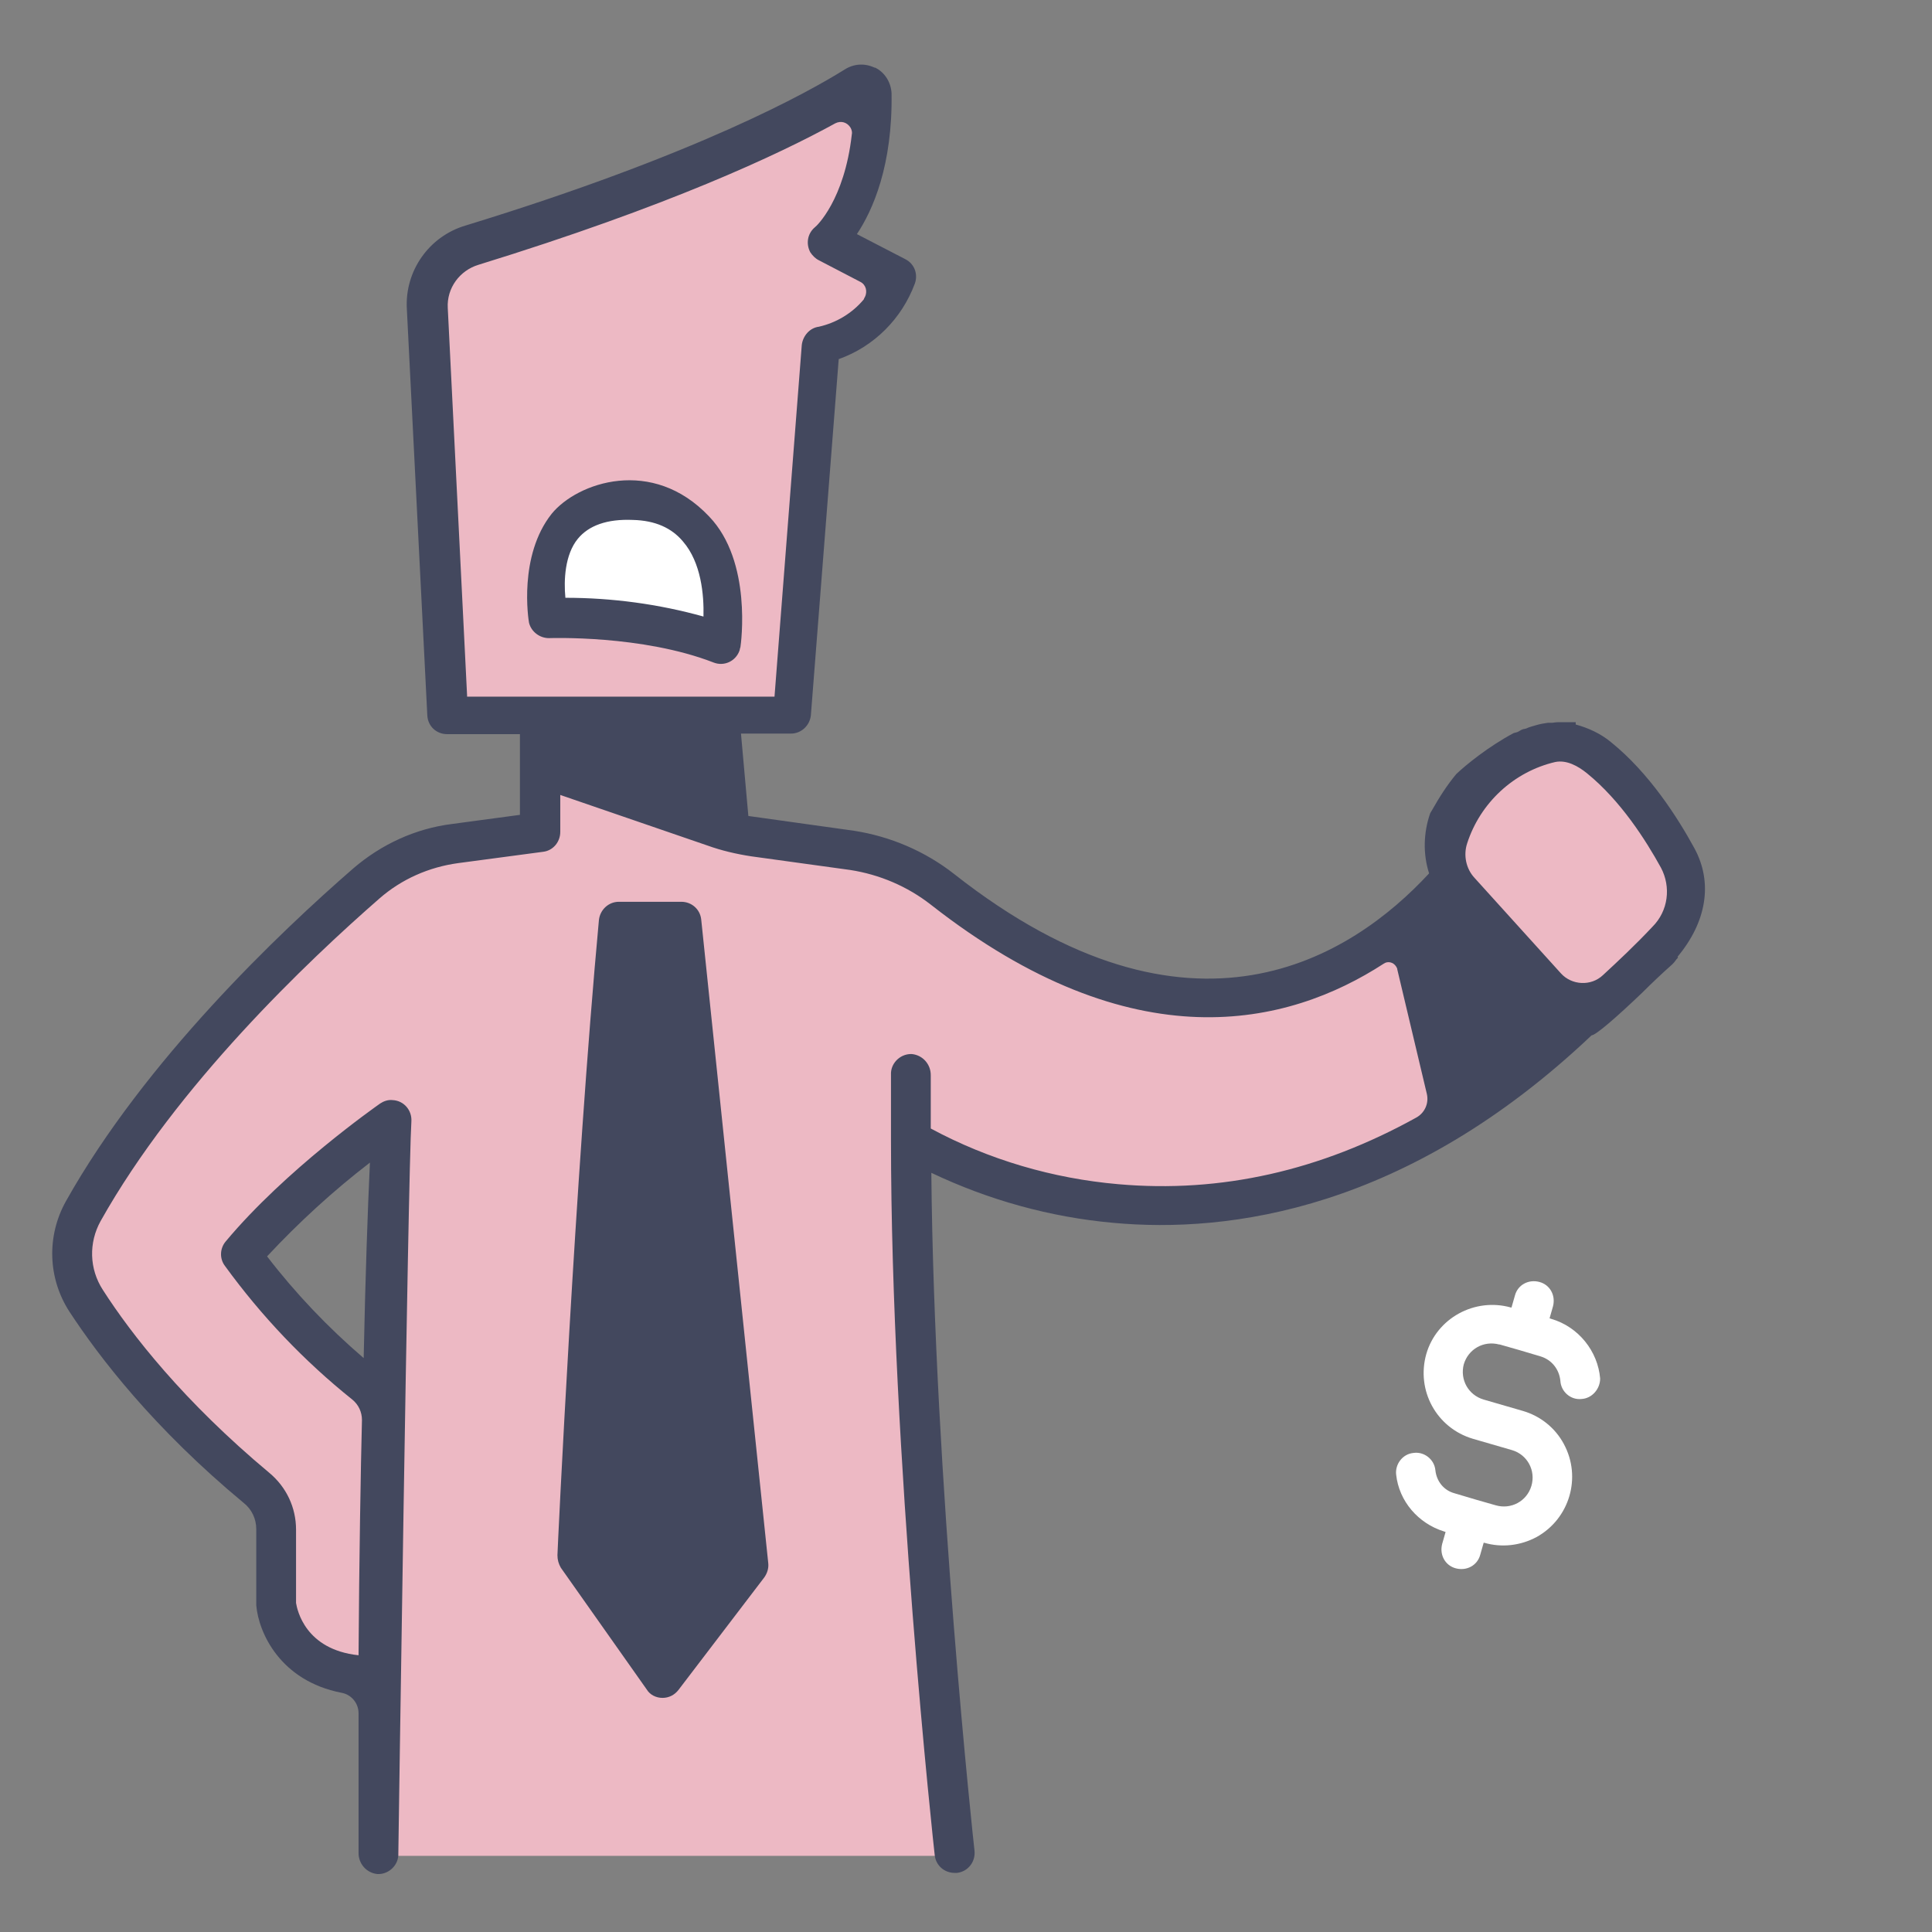
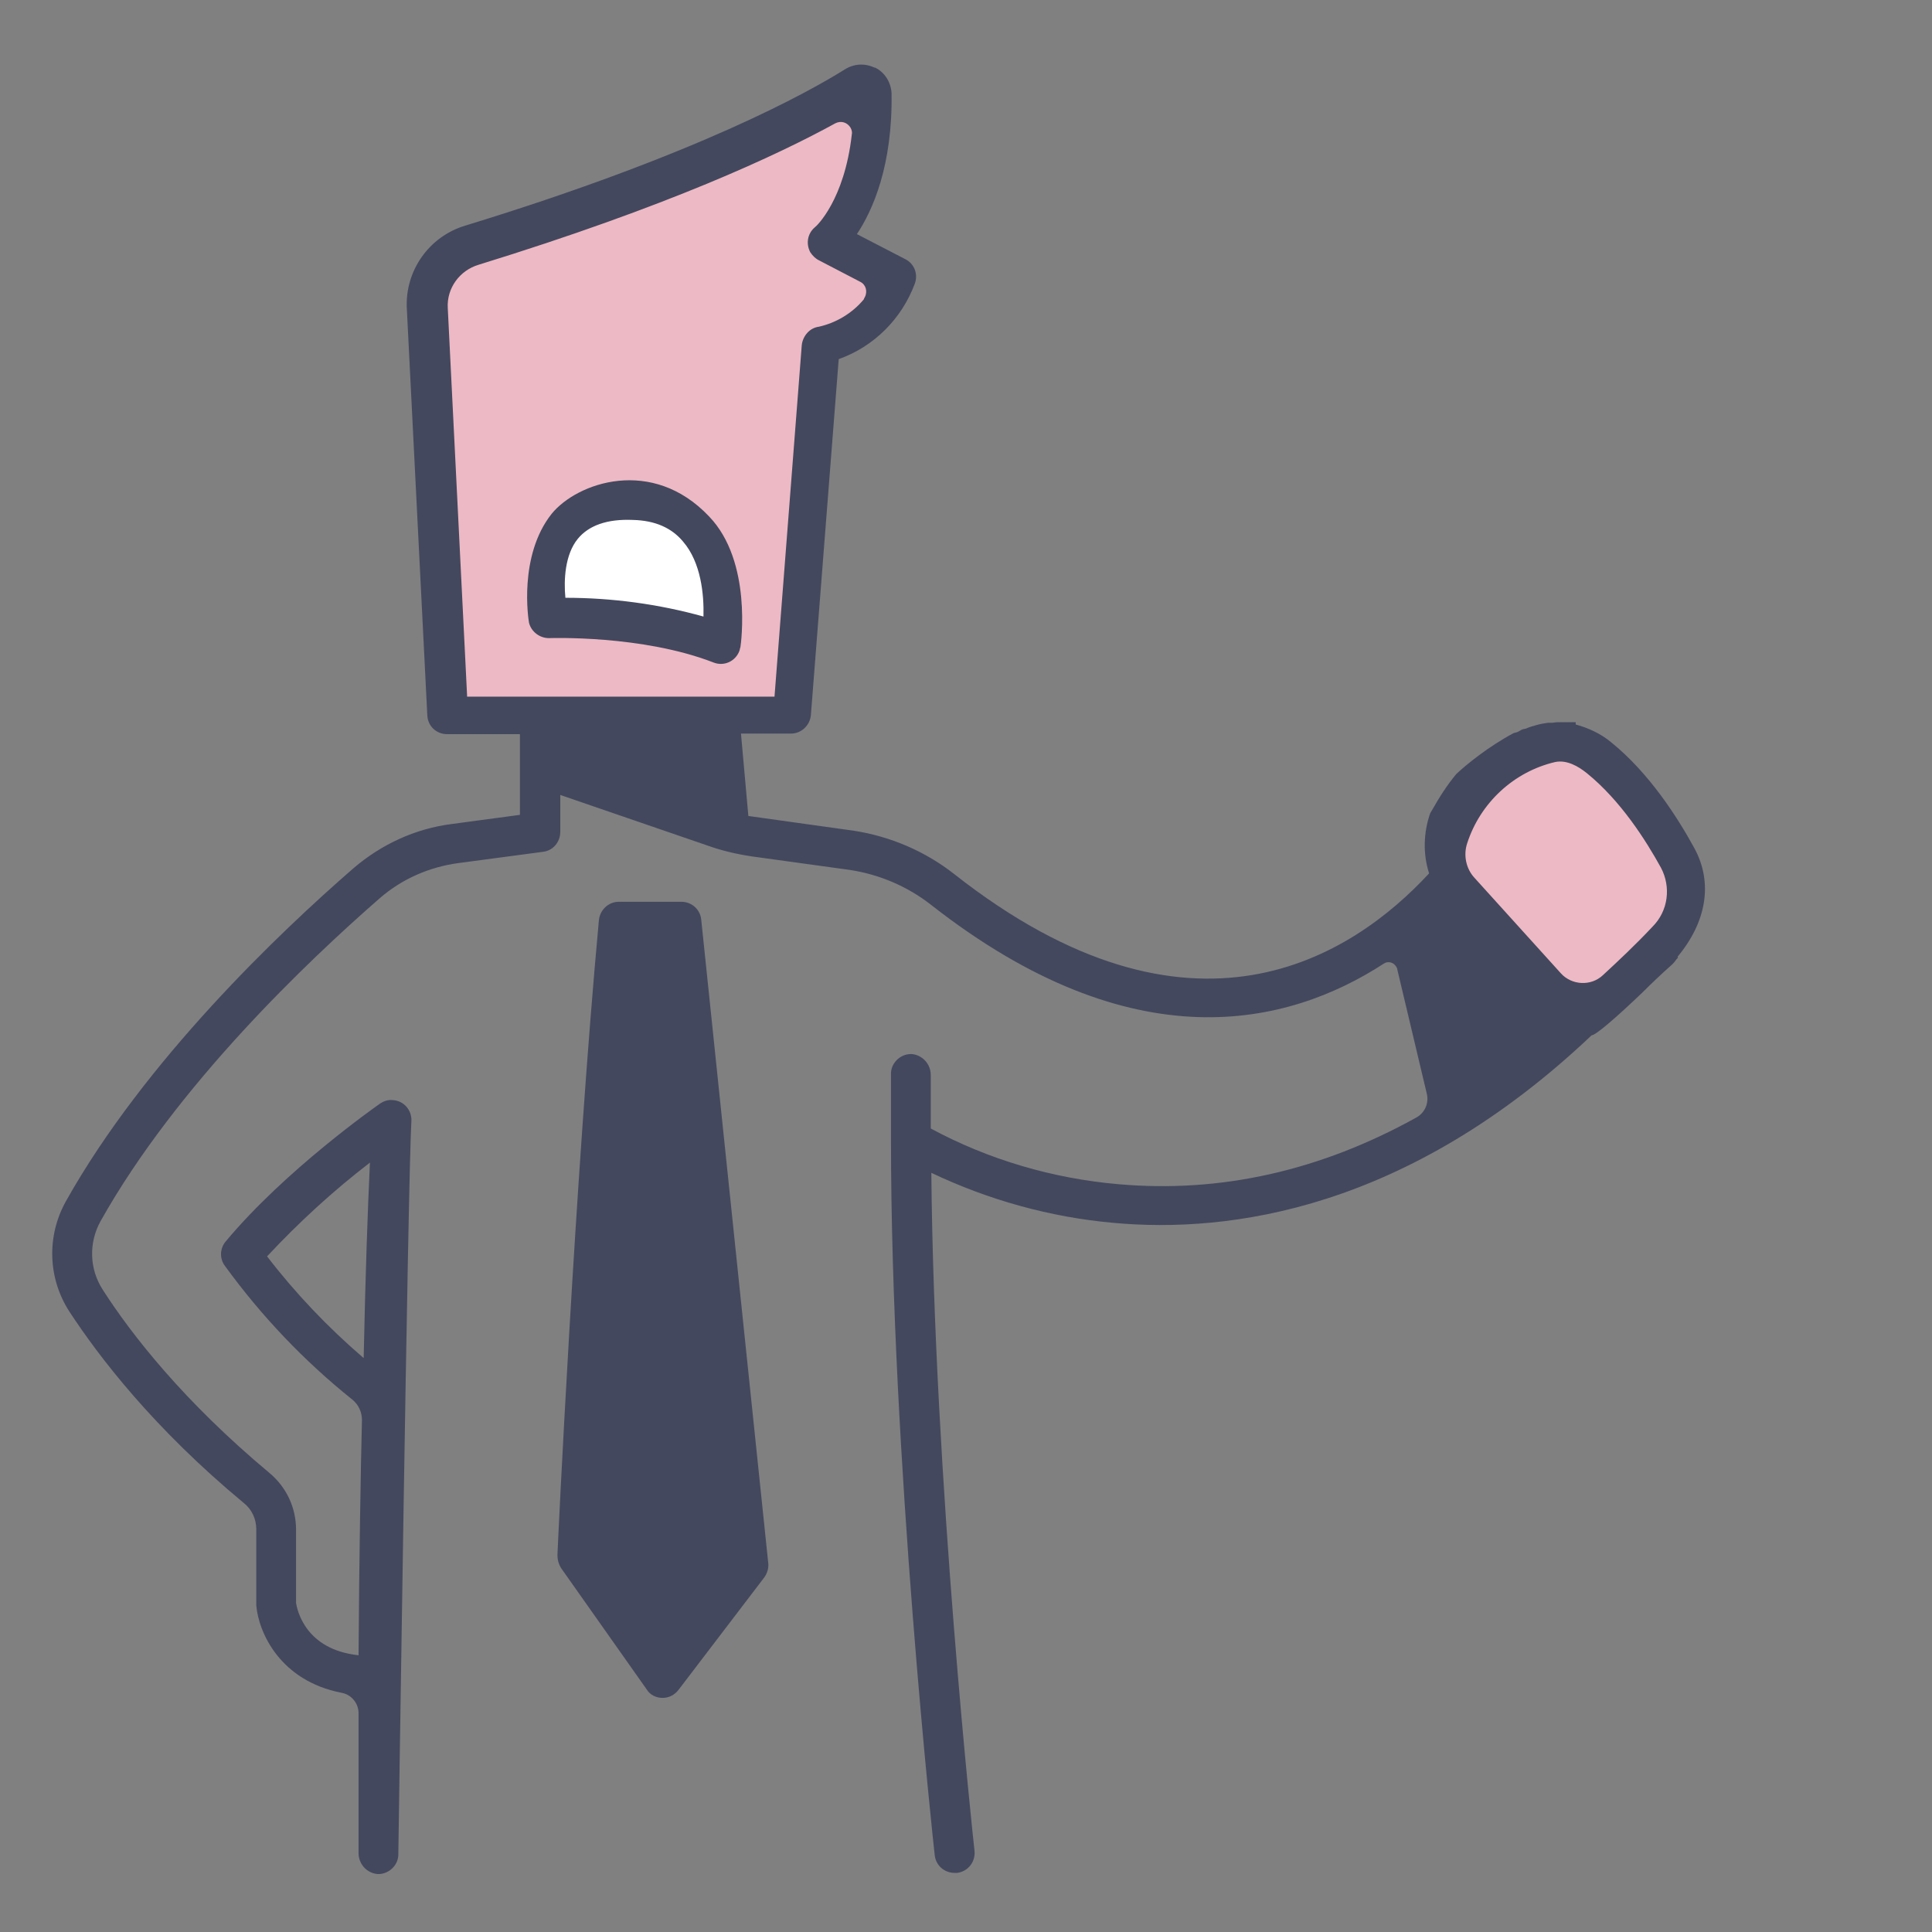
<svg xmlns="http://www.w3.org/2000/svg" version="1.1" id="icons" x="0px" y="0px" viewBox="0 0 340 340" style="enable-background:new 0 0 340 340;" xml:space="preserve">
  <rect x="0" y="0" width="340" height="340" fill="#808080" stroke="none" />
  <style type="text/css">
	.st0{fill:#EDB9C4;}
	.st1{fill:#FFFFFF;}
	.st2{fill:#43485E;}
</style>
  <path class="st0" d="M145.2,42.7c0,0,9.3-7.8,7.8-29.1c0,0-17.5,13.5-70.4,29.7c-4.9,1.5-8.1,6.1-7.9,11.2l3.6,71.5h60.7l5.1-65.1  c6.2-1.4,11.3-5.8,13.4-11.8L145.2,42.7z" />
-   <path class="st1" d="M97,108.6c0,0,16.9-0.7,30.4,4.5c0,0,4.1-24.7-15.4-25.3C91.8,87.3,97,108.6,97,108.6z" />
-   <path class="st0" d="M261.3,146.9c0,0-34.3,58.2-95.7,10c-4.6-3.6-10.1-6-15.9-6.8l-21.3-3l-1.8-21H94.7v20.7l-15,2  c-5.8,0.8-11.2,3.2-15.6,7c-11.9,10.3-36,33-49.8,57.7c-2.8,4.9-2.6,11,0.5,15.7c5,7.6,14.4,19.9,30,32.9c2.2,1.8,3.4,4.5,3.4,7.3  v13.1c0,0,1.2,13.2,17.9,12.7v31.4h101.5c0,0-7.6-69.6-7.6-125.6c0,0,60.3,39.4,123.6-27.1L261.3,146.9z M66.9,246.3  c-9.5-7.2-17.8-15.7-24.8-25.3c10.3-12.3,26.5-23.7,26.5-23.7C67.8,208.7,67.3,227.9,66.9,246.3z" />
+   <path class="st1" d="M97,108.6c0,0,16.9-0.7,30.4,4.5c0,0,4.1-24.7-15.4-25.3C91.8,87.3,97,108.6,97,108.6" />
  <polygon class="st2" points="94.7,135.4 128.3,147.1 126.5,126 94.7,126 " />
  <path class="st2" d="M108.5,162.4h11l11.8,113.3l-15.1,19.8l-15.1-21.4C101.2,274.1,104.2,208.3,108.5,162.4z" />
  <path class="st2" d="M247.2,162.8l8.3,34.5c10.4-6.5,19.8-14.4,28.2-23.3l-22.4-27.1C257.4,152.9,252.7,158.3,247.2,162.8z" />
  <path class="st0" d="M257.8,158.5l19.7,21.6c0,0,7.9-6.7,15.4-14.4c3.7-3.9,4.6-9.7,2-14.5c-3-5.5-7.6-12.7-13.9-17.7  c-4.2-3.4-10.2-3.7-14.7-0.7c-2.6,1.7-5,3.6-7.3,5.6c-5.8,5.1-6.4,14-1.3,19.8C257.7,158.4,257.7,158.5,257.8,158.5z" />
-   <path class="st1" d="M273,232.1l-0.3-0.1l0.6-2.1c0.5-1.9-0.5-3.8-2.4-4.3c-1.9-0.5-3.8,0.5-4.3,2.4l-0.6,2.1l-0.1,0  c-6.4-1.8-13.1,1.9-14.9,8.2c-1.8,6.4,1.8,13,8.2,14.9l6.9,2c2.7,0.8,4.2,3.6,3.4,6.3c-0.8,2.7-3.6,4.2-6.3,3.4l0,0l-3.5-1l0,0  l-3.7-1.1c-1.9-0.5-3.2-2.1-3.4-4.1c-0.2-1.9-2-3.3-3.9-3c-1.9,0.2-3.2,2-3,3.8c0.5,4.7,3.9,8.6,8.4,10l0.3,0.1l-0.6,2.1  c-0.5,1.9,0.5,3.8,2.4,4.3s3.8-0.5,4.3-2.4l0.6-2.1l0.1,0c3.1,0.9,6.4,0.5,9.2-1c5.8-3.2,8-10.5,4.8-16.4c-1.5-2.8-4.1-4.9-7.2-5.8  l-6.9-2c-2.7-0.8-4.2-3.5-3.5-6.2c0.8-2.7,3.5-4.2,6.2-3.5c0,0,0.1,0,0.1,0l3.5,1l0,0l3.7,1.1c2,0.6,3.3,2.3,3.5,4.3  c0.1,1.9,1.8,3.4,3.7,3.2c1.9-0.1,3.3-1.8,3.3-3.6C281.2,237.8,277.8,233.5,273,232.1z" />
  <path class="st2" d="M97.1,90.4c-5.9,7.4-4.1,18.7-4,19.2c0.4,1.6,1.9,2.7,3.5,2.7c0.2,0,16.4-0.6,29,4.3c1.8,0.7,3.8-0.2,4.5-2  c0.1-0.2,0.1-0.5,0.2-0.7c0.1-0.6,2.1-15.1-5.5-23C114.8,80.3,101.6,84.9,97.1,90.4z M123.8,108.5c-7.9-2.2-16.1-3.3-24.3-3.3  c-0.3-3.1-0.1-7.6,2.2-10.4c1.9-2.3,5.1-3.5,9.7-3.3c3.9,0.1,6.8,1.4,8.8,3.8C123.4,99,123.9,104.7,123.8,108.5z" />
  <path class="st2" d="M289,174.7c1.7-1.7,3.5-3.4,5.3-5c0.2-0.2,0.4-0.4,0.6-0.7c0.1-0.2,0.3-0.3,0.4-0.5c0,0,0-0.1-0.1-0.1  c5.1-6.1,6.3-13,3-19.1c-3-5.5-8-13.3-14.7-18.7c-1.8-1.5-4-2.5-6.2-3.1c0-0.1,0-0.3,0-0.4c-0.1,0-0.2,0-0.3,0c-0.3,0-0.7,0-1,0  c-0.6,0-1.3,0-1.9,0c-0.4,0-0.7,0.1-1.1,0.1c-0.1,0-0.2,0-0.3,0c0,0-0.3,0-0.3,0c-0.7,0.1-1.3,0.2-2,0.4c-0.6,0.2-1.2,0.3-1.8,0.6  c-0.1,0-0.3,0.1-0.4,0.1c0,0,0,0-0.1,0c-0.3,0.1-0.5,0.2-0.8,0.4c-0.3,0.2-0.6,0.2-0.9,0.3c-4.5,2.4-8.4,5.6-10.1,7.2  c-1.6,1.9-3,4.1-4.3,6.4c-0.1,0.2-0.2,0.3-0.3,0.5c0,0,0,0,0,0c-1.2,3.4-1.3,7.2-0.2,10.6c-13.6,14.7-41.8,33-83.6,0.1  c-5.1-4-11.2-6.6-17.6-7.6l-18.6-2.6l-1.3-14.5h8.8c1.8,0,3.3-1.4,3.5-3.2l4.9-62.7c6.2-2.2,11.1-7.1,13.4-13.3  c0.6-1.7-0.1-3.5-1.7-4.3l-8.5-4.4c2.8-4.2,6.3-12.1,6.1-24.8c-0.1-1.9-1.2-3.7-2.9-4.5l-0.1,0c-1.7-0.8-3.6-0.7-5.2,0.3  c-6.4,4-26,15-66.8,27.5c-6.4,1.9-10.7,8-10.3,14.7l3.6,71.5c0.1,1.9,1.6,3.3,3.5,3.3h12.8v14.2l-11.9,1.6  c-6.5,0.8-12.5,3.6-17.4,7.8c-12.9,11.2-36.7,33.8-50.6,58.6c-3.4,6.1-3.2,13.5,0.6,19.4c5.3,8.1,14.9,20.6,30.7,33.7  c1.4,1.1,2.2,2.8,2.2,4.6v13.1l0,0.3c0.4,4.8,4.2,13.3,15,15.4c1.7,0.3,3,1.8,3,3.6v24.6c0,1.9,1.4,3.5,3.3,3.7  c1.9,0.1,3.6-1.4,3.7-3.3c0-0.1,0-0.1,0-0.2c0,0,1.7-119.4,2.3-129c0.1-1.9-1.3-3.6-3.3-3.7c-0.8-0.1-1.6,0.2-2.2,0.6  c-0.7,0.5-16.7,11.7-27.2,24.3c-1,1.2-1.1,3-0.1,4.3c6.4,8.8,13.9,16.7,22.4,23.5c1.1,0.9,1.7,2.2,1.7,3.6  c-0.2,7.6-0.5,24.9-0.6,41.4c-9.4-1-10.8-8-11-9.2v-12.9c0-3.9-1.7-7.5-4.7-10c-15.1-12.6-24.3-24.4-29.3-32.2  c-2.4-3.7-2.5-8.3-0.4-12.1c13.4-23.9,36.5-45.8,49.1-56.8c3.9-3.4,8.7-5.5,13.8-6.2l15-2c1.7-0.2,3-1.7,3-3.5v-6.5l25.9,8.9  c2.5,0.9,5.1,1.5,7.7,1.9l17.4,2.4c5.2,0.8,10.1,2.9,14.2,6.1c35.7,28,62.9,21.3,79.7,10.4c0.7-0.5,1.7-0.3,2.2,0.5  c0.1,0.2,0.2,0.3,0.2,0.5l5.2,21.9c0.4,1.7-0.4,3.4-1.9,4.2c-16.8,9.3-34.3,13.3-52.4,11.7c-11.5-1-22.8-4.3-33-9.8v-9.4  c0-1.9-1.4-3.5-3.3-3.7c-1.9-0.1-3.6,1.4-3.7,3.3c0,0.1,0,0.1,0,0.2v11.6c0,55.5,7.6,125.2,7.7,125.9c0.2,1.8,1.7,3.1,3.5,3.1  c0.1,0,0.3,0,0.4,0c1.9-0.2,3.3-1.9,3.1-3.9c0,0,0,0,0,0c-0.1-0.7-7.1-65.3-7.6-119.3c10.1,4.8,20.9,7.8,32,8.8  c20.5,1.9,51.8-2.3,84.2-33C280.8,182.2,284.4,179.1,289,174.7C289,174.7,289,174.7,289,174.7z M47,221.1c5.6-6,11.6-11.5,18.1-16.5  c-0.4,8.5-0.8,20-1.1,34.4C57.7,233.6,52,227.6,47,221.1z M82.2,122.4l-3.4-68.2c-0.2-3.5,2.1-6.6,5.4-7.6  C117.6,36.3,137,27.2,147,21.7c1-0.5,2.1-0.2,2.7,0.8c0.2,0.4,0.3,0.8,0.2,1.2c-1.3,11.5-6.2,16.1-6.5,16.3  c-1.3,1.1-1.6,2.9-0.8,4.4c0.4,0.6,0.9,1.1,1.5,1.4l7.3,3.8c1,0.5,1.3,1.7,0.8,2.7c-0.1,0.1-0.1,0.2-0.2,0.4c-2,2.4-4.8,4.1-7.9,4.8  c-1.6,0.2-2.8,1.6-3,3.2l-4.8,61.9H82.2z M98.7,132.7v-3.3h25.1l1.1,12.5L98.7,132.7z M258.1,191.6l-6.6-27.7  c1.4-1.2,2.6-2.4,3.8-3.6c0.1,0.1,17.6,19.5,17.7,19.5C268.3,184.1,263.3,188,258.1,191.6z M282.1,171.6c-2.1,2-5.5,1.8-7.4-0.3  c0,0,0,0,0,0l-15.2-16.8c-1.5-1.6-2-4-1.3-6.1c2.3-7.1,8.2-12.6,15.5-14.3c2-0.4,4,0.7,5.6,2c5.9,4.8,10.3,11.7,13,16.6  c1.8,3.4,1.3,7.6-1.5,10.4C287.8,166.3,284.7,169.2,282.1,171.6z" />
  <path class="st2" d="M116.6,298.8c1.1,0,2.1-0.5,2.8-1.4l15.1-19.8c0.5-0.7,0.8-1.6,0.7-2.5l-11.8-113.3c-0.2-1.8-1.7-3.1-3.5-3.1  h-11c-1.8,0-3.3,1.4-3.5,3.2c-4.2,45.4-7.3,111.1-7.3,111.8c0,0.8,0.2,1.5,0.6,2.2l15.1,21.4C114.4,298.3,115.5,298.8,116.6,298.8  L116.6,298.8z M105.1,272.9c0.4-8.9,3.2-65.5,7-107.1h4.6l11.4,108.7l-11.3,14.9L105.1,272.9z" />
</svg>